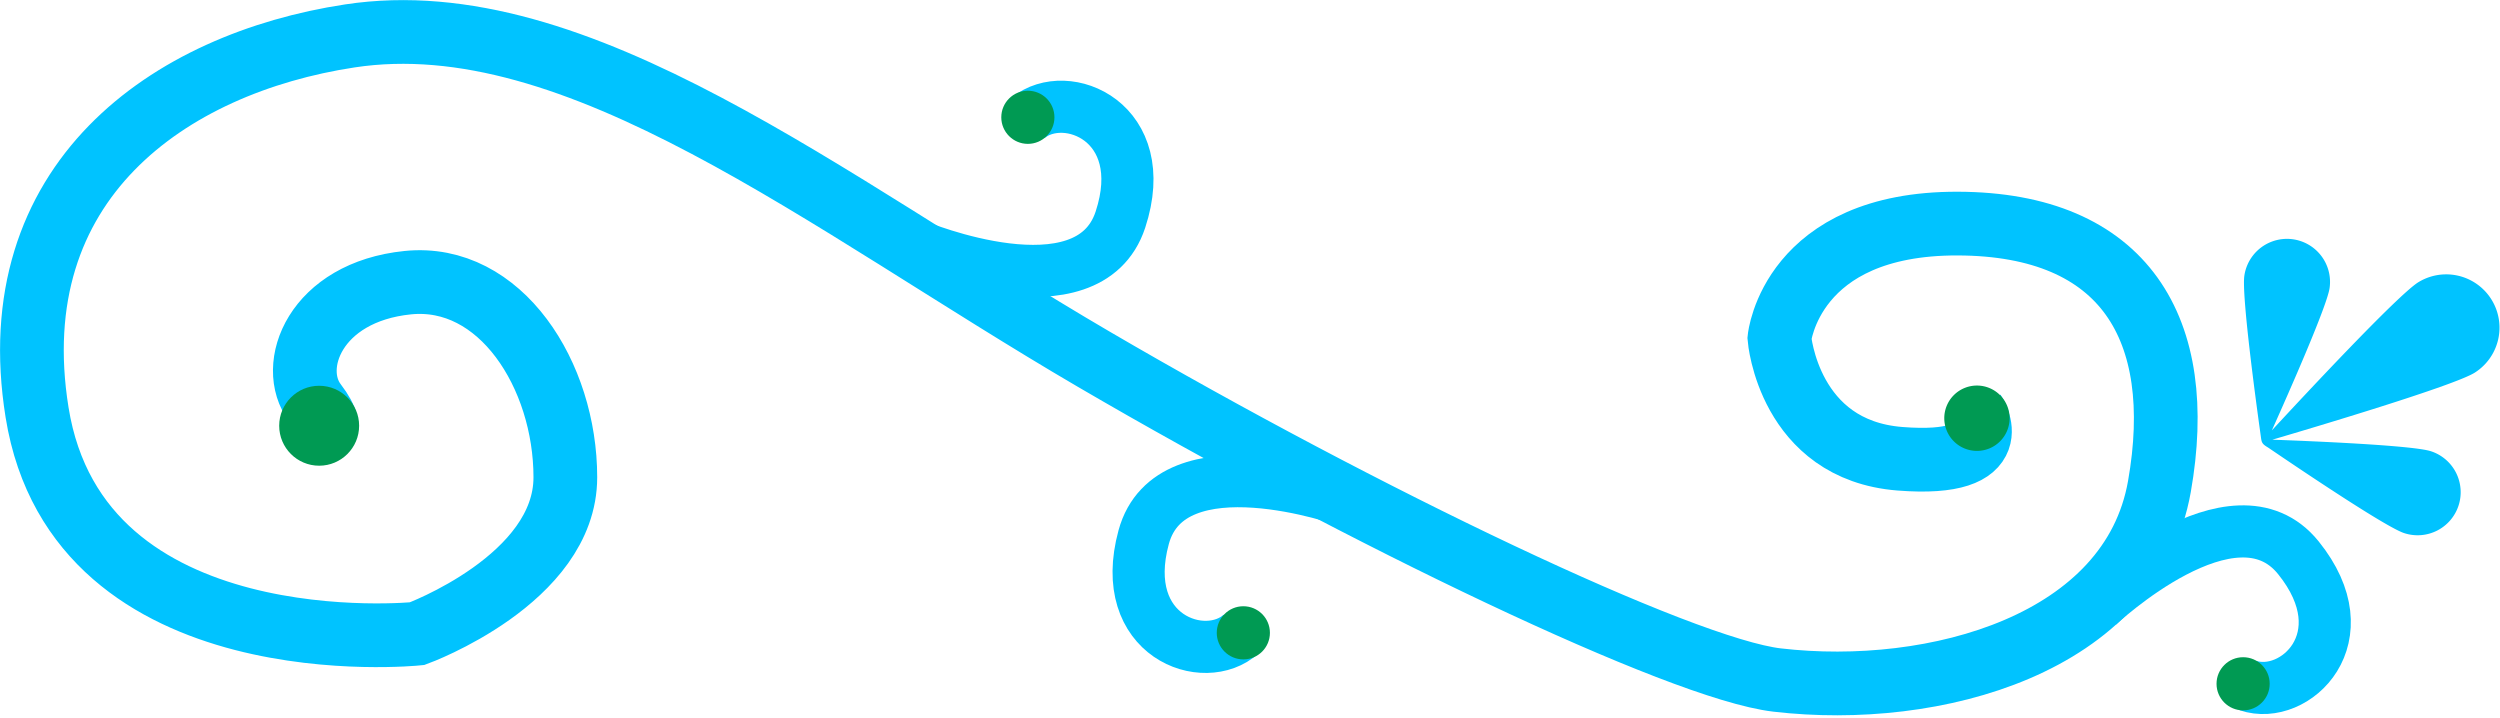
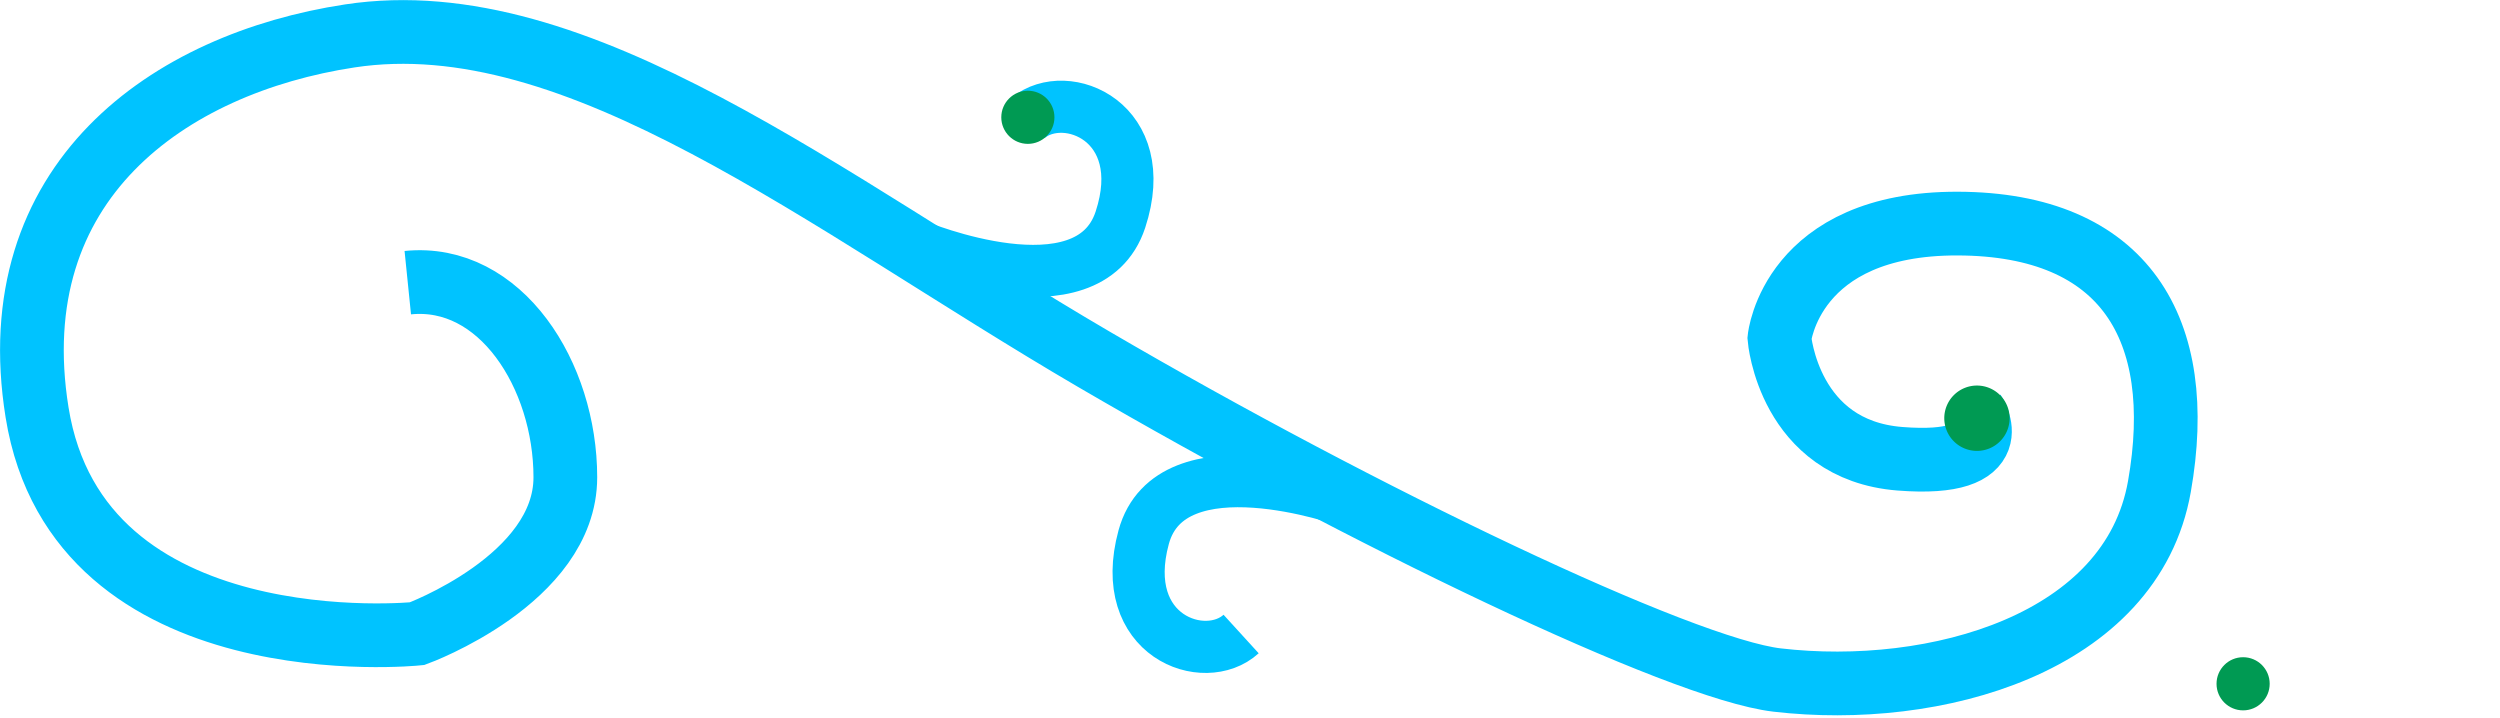
<svg xmlns="http://www.w3.org/2000/svg" width="2158" height="620" viewBox="0 0 2158 620">
  <defs>
    <style>
      .cls-1 {
        fill: #00c3ff;
      }

      .cls-1, .cls-3, .cls-4, .cls-6 {
        fill-rule: evenodd;
      }

      .cls-2 {
        filter: url(#filter);
      }

      .cls-3, .cls-4 {
        fill: none;
        stroke: #00c3ff;
      }

      .cls-3 {
        stroke-width: 55px;
      }

      .cls-4 {
        stroke-width: 45px;
      }

      .cls-5, .cls-6 {
        fill: #009a53;
      }
    </style>
    <filter id="filter" filterUnits="userSpaceOnUse">
      <feFlood result="flood" flood-color="#009a53" />
      <feComposite result="composite" operator="in" in2="SourceGraphic" />
      <feBlend result="blend" in2="SourceGraphic" />
    </filter>
  </defs>
-   <path id="Ellipse_4_copy_8" data-name="Ellipse 4 copy 8" class="cls-1" d="M2136.07,321.758c-18.23,11.321-137.85,46.975-174.57,57.777,34.65,1.265,121.35,4.89,136.89,9.987a37.172,37.172,0,1,1-23.17,70.641c-15.75-5.166-89.52-54.858-117.35-73.814-6.07-3.541-5.6-4.738-6.54-11.182-4.73-33.956-16.35-120.8-14.02-137.078a37.176,37.176,0,0,1,73.6,10.553c-2.23,15.5-34.6,88.9-49.83,122.859,28.72-31.066,108.82-116.951,126.46-127.9A46,46,0,0,1,2136.07,321.758Z" />
  <g class="cls-2">
-     <path class="cls-3" d="M1704,356s32,47.58-64,40-104-104-104-104,10-99.435,154-99,198,91.014,174,227-194,182.855-330,167c-82.96-9.672-358-141.391-590-277S498.629,1.08,302,31C145.673,54.787,0,156.71,32,356,67.477,576.945,360,547,360,547s128-46.841,128-135S432,235.87,352,244s-104,72.217-80,104-8,16-8,16" />
+     <path class="cls-3" d="M1704,356s32,47.58-64,40-104-104-104-104,10-99.435,154-99,198,91.014,174,227-194,182.855-330,167c-82.96-9.672-358-141.391-590-277S498.629,1.08,302,31C145.673,54.787,0,156.71,32,356,67.477,576.945,360,547,360,547s128-46.841,128-135S432,235.87,352,244" />
    <path class="cls-4" d="M790.962,212.02s148.536,61.793,176.2-22.468-46.722-114.935-79.71-87.814" />
    <path id="Shape_2_copy" data-name="Shape 2 copy" class="cls-4" d="M1162.05,432.209S1010.54,378.1,987.227,463.667s52.543,112.393,84.1,83.619" />
-     <path id="Shape_2_copy_2" data-name="Shape 2 copy 2" class="cls-4" d="M1811.18,522.724s117.08-110.326,172.76-41.293-3.06,124.031-43.51,110.328" />
  </g>
-   <circle class="cls-5" cx="275.5" cy="367.5" r="34.5" />
  <circle id="Ellipse_1_copy" data-name="Ellipse 1 copy" class="cls-5" cx="887.25" cy="101.25" r="22.938" />
-   <circle id="Ellipse_1_copy_2" data-name="Ellipse 1 copy 2" class="cls-5" cx="1073.25" cy="546.25" r="22.94" />
  <circle id="Ellipse_1_copy_3" data-name="Ellipse 1 copy 3" class="cls-5" cx="1936.25" cy="590.25" r="22.94" />
  <path id="Ellipse_1_copy_4" data-name="Ellipse 1 copy 4" class="cls-6" d="M1706.5,332.809a28.2,28.2,0,1,1-28.2,28.2A28.194,28.194,0,0,1,1706.5,332.809Z" />
</svg>